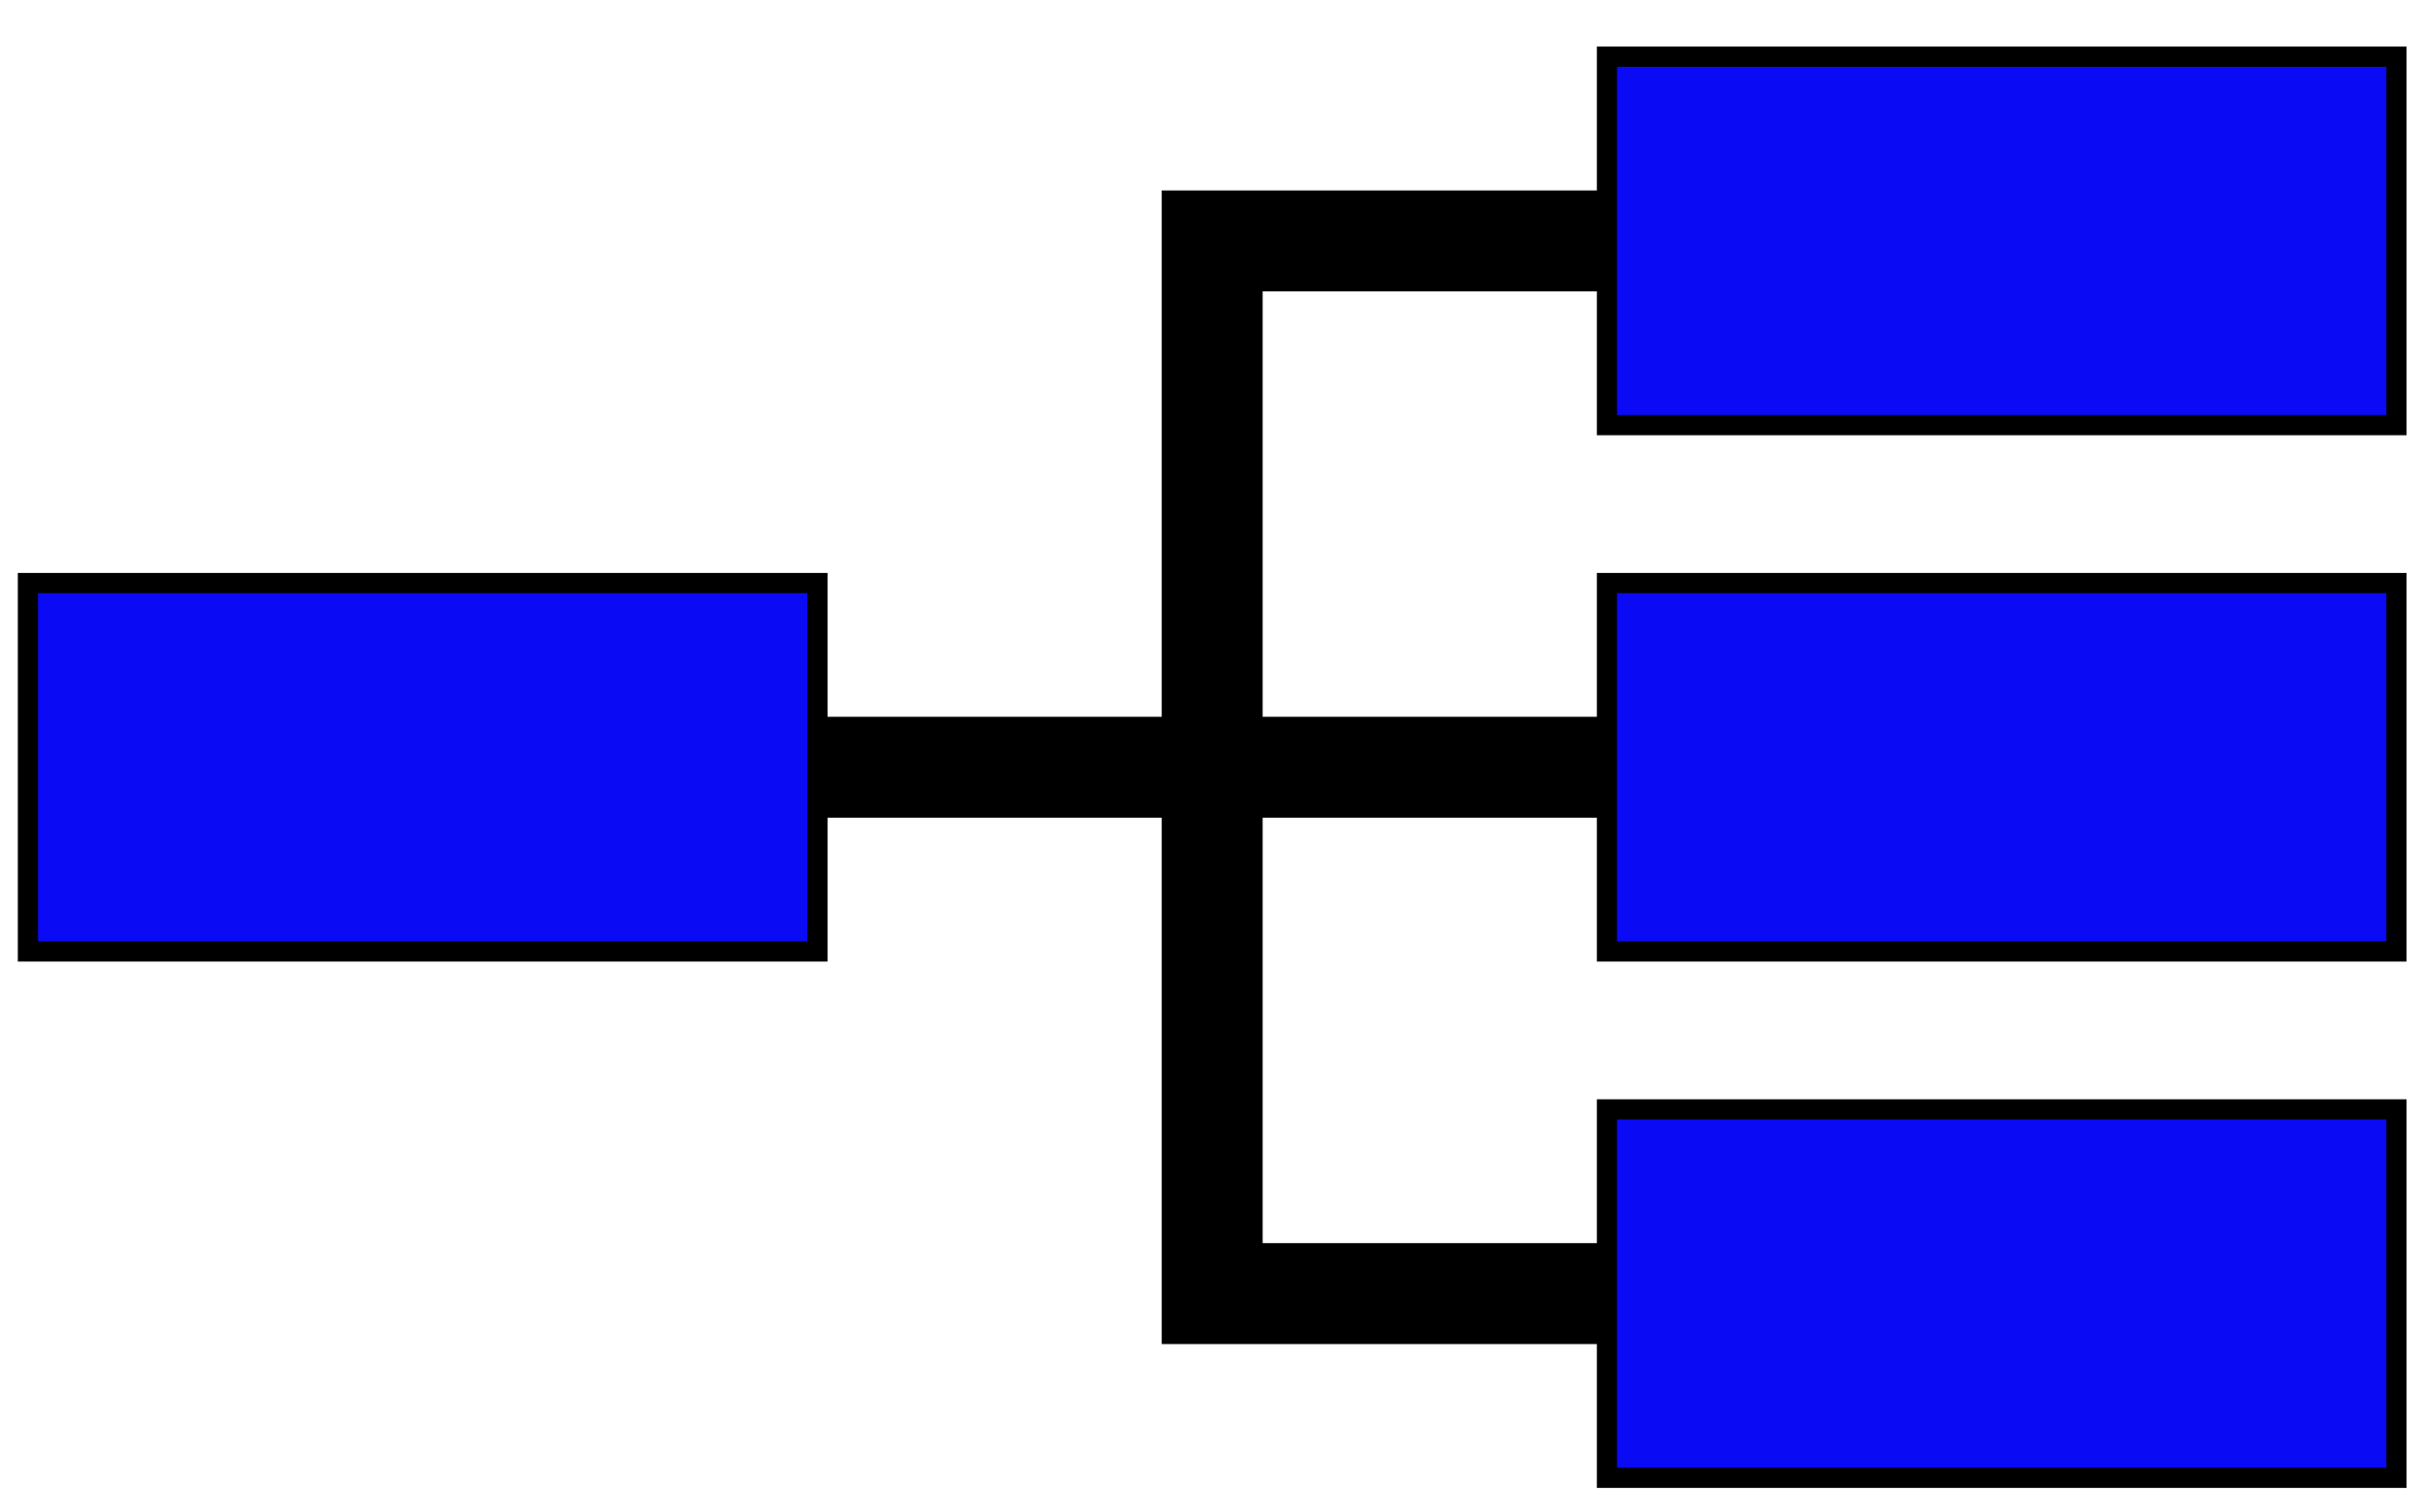
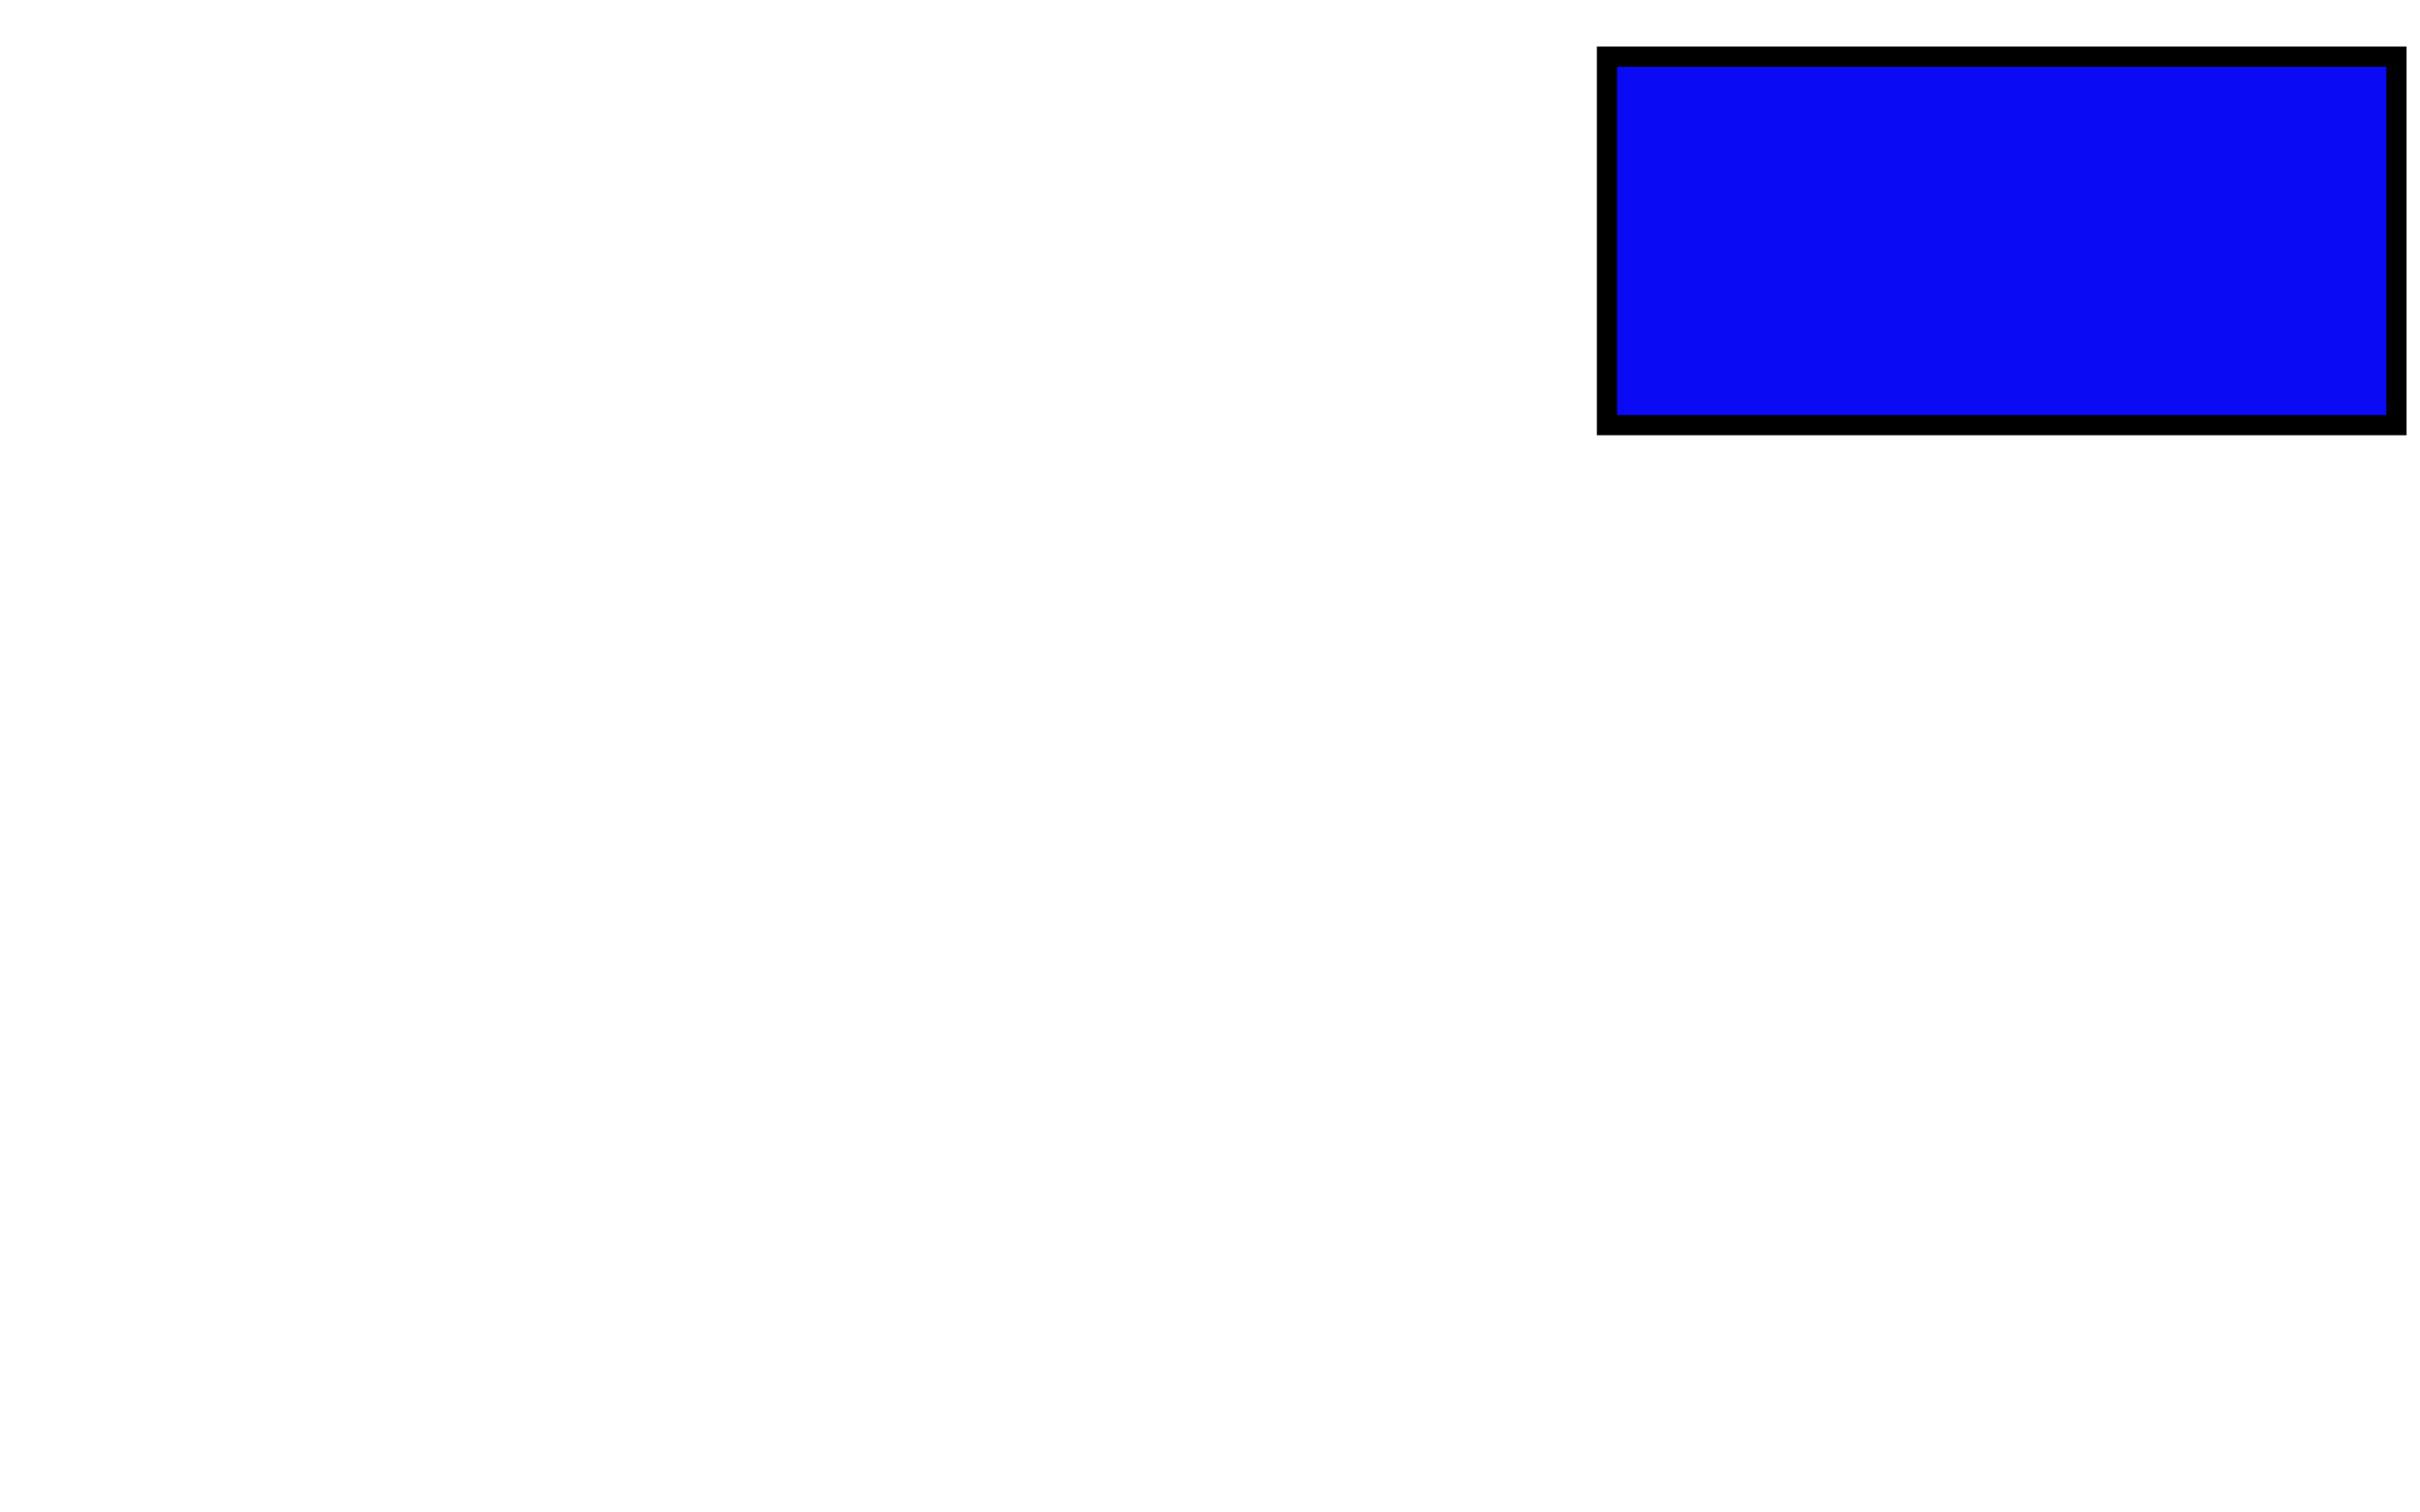
<svg xmlns="http://www.w3.org/2000/svg" xmlns:ns1="http://www.inkscape.org/namespaces/inkscape" xmlns:ns2="http://sodipodi.sourceforge.net/DTD/sodipodi-0.dtd" width="120" height="75" version="1.1" id="svg4102" ns1:version="0.48.4 r9939" ns2:docname="Compound.svg">
  <defs id="defs4117" />
  <ns2:namedview pagecolor="#ffffff" bordercolor="#666666" borderopacity="1" objecttolerance="10" gridtolerance="10" guidetolerance="10" ns1:pageopacity="0" ns1:pageshadow="2" ns1:window-width="1920" ns1:window-height="1138" id="namedview4115" showgrid="false" ns1:zoom="0.63274336" ns1:cx="-298.6993" ns1:cy="136" ns1:window-x="1912" ns1:window-y="-8" ns1:window-maximized="1" ns1:current-layer="svg4102" />
  <g id="layer1" transform="matrix(0.261,0,0,0.261,1.123,2.55)">
-     <rect style="fill:#0a0af5;fill-rule:evenodd;stroke:#000000;stroke-width:3.835px;stroke-linecap:butt;stroke-linejoin:miter;stroke-opacity:1" height="70" width="150" x="1" y="101" id="rect4105" />
    <rect style="fill:#0a0af5;fill-rule:evenodd;stroke:#000000;stroke-width:3.835px;stroke-linecap:butt;stroke-linejoin:miter;stroke-opacity:1" y="1" x="301" height="70" width="150" id="rect4107" />
-     <rect style="fill:#0a0af5;fill-rule:evenodd;stroke:#000000;stroke-width:3.835px;stroke-linecap:butt;stroke-linejoin:miter;stroke-opacity:1" height="70" width="150" x="301" y="101" id="rect4109" />
-     <rect y="201" x="301" height="70" width="150" style="fill:#0a0af5;fill-rule:evenodd;stroke:#000000;stroke-width:3.835px;stroke-linecap:butt;stroke-linejoin:miter;stroke-opacity:1" id="rect4111" />
-     <path style="fill:none;stroke:#000000;stroke-width:19.174;stroke-linecap:butt;stroke-linejoin:miter;stroke-miterlimit:4;stroke-opacity:1;stroke-dasharray:none" d="m 151,136 150,0 -75,0 0,-100 75,0 -75,0 0,200 75,0" id="path4113" ns1:connector-curvature="0" />
  </g>
</svg>